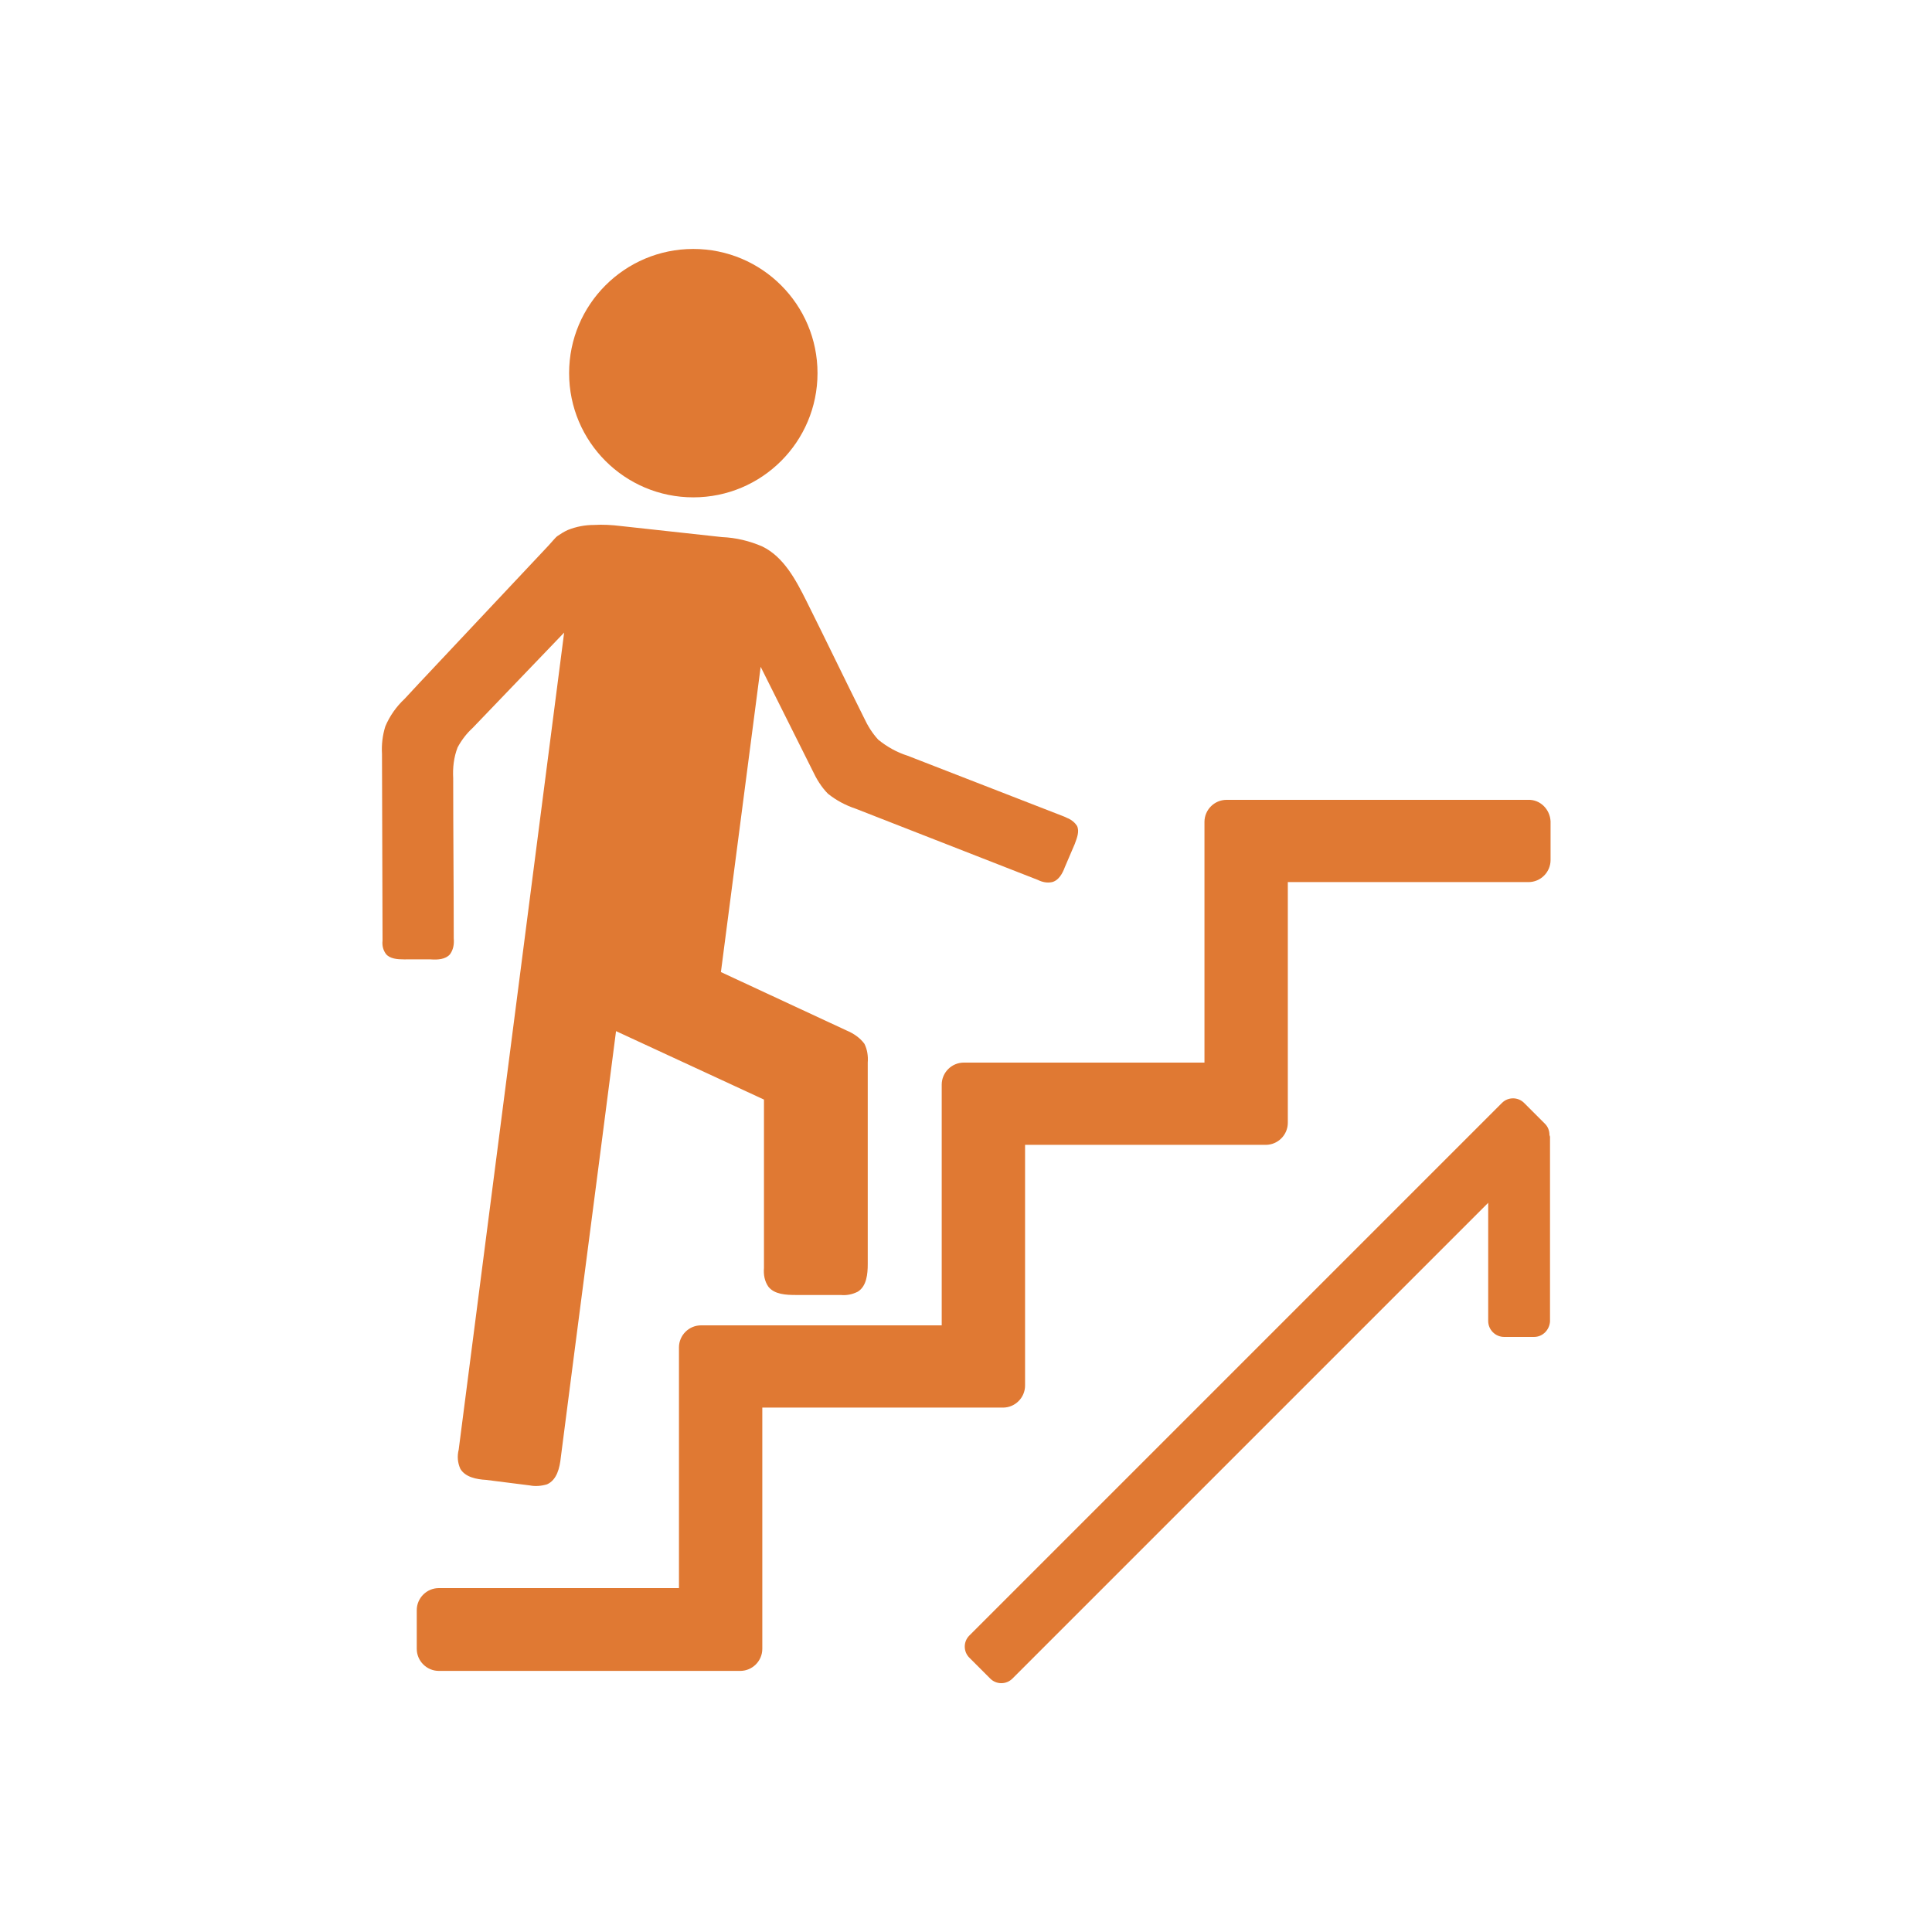
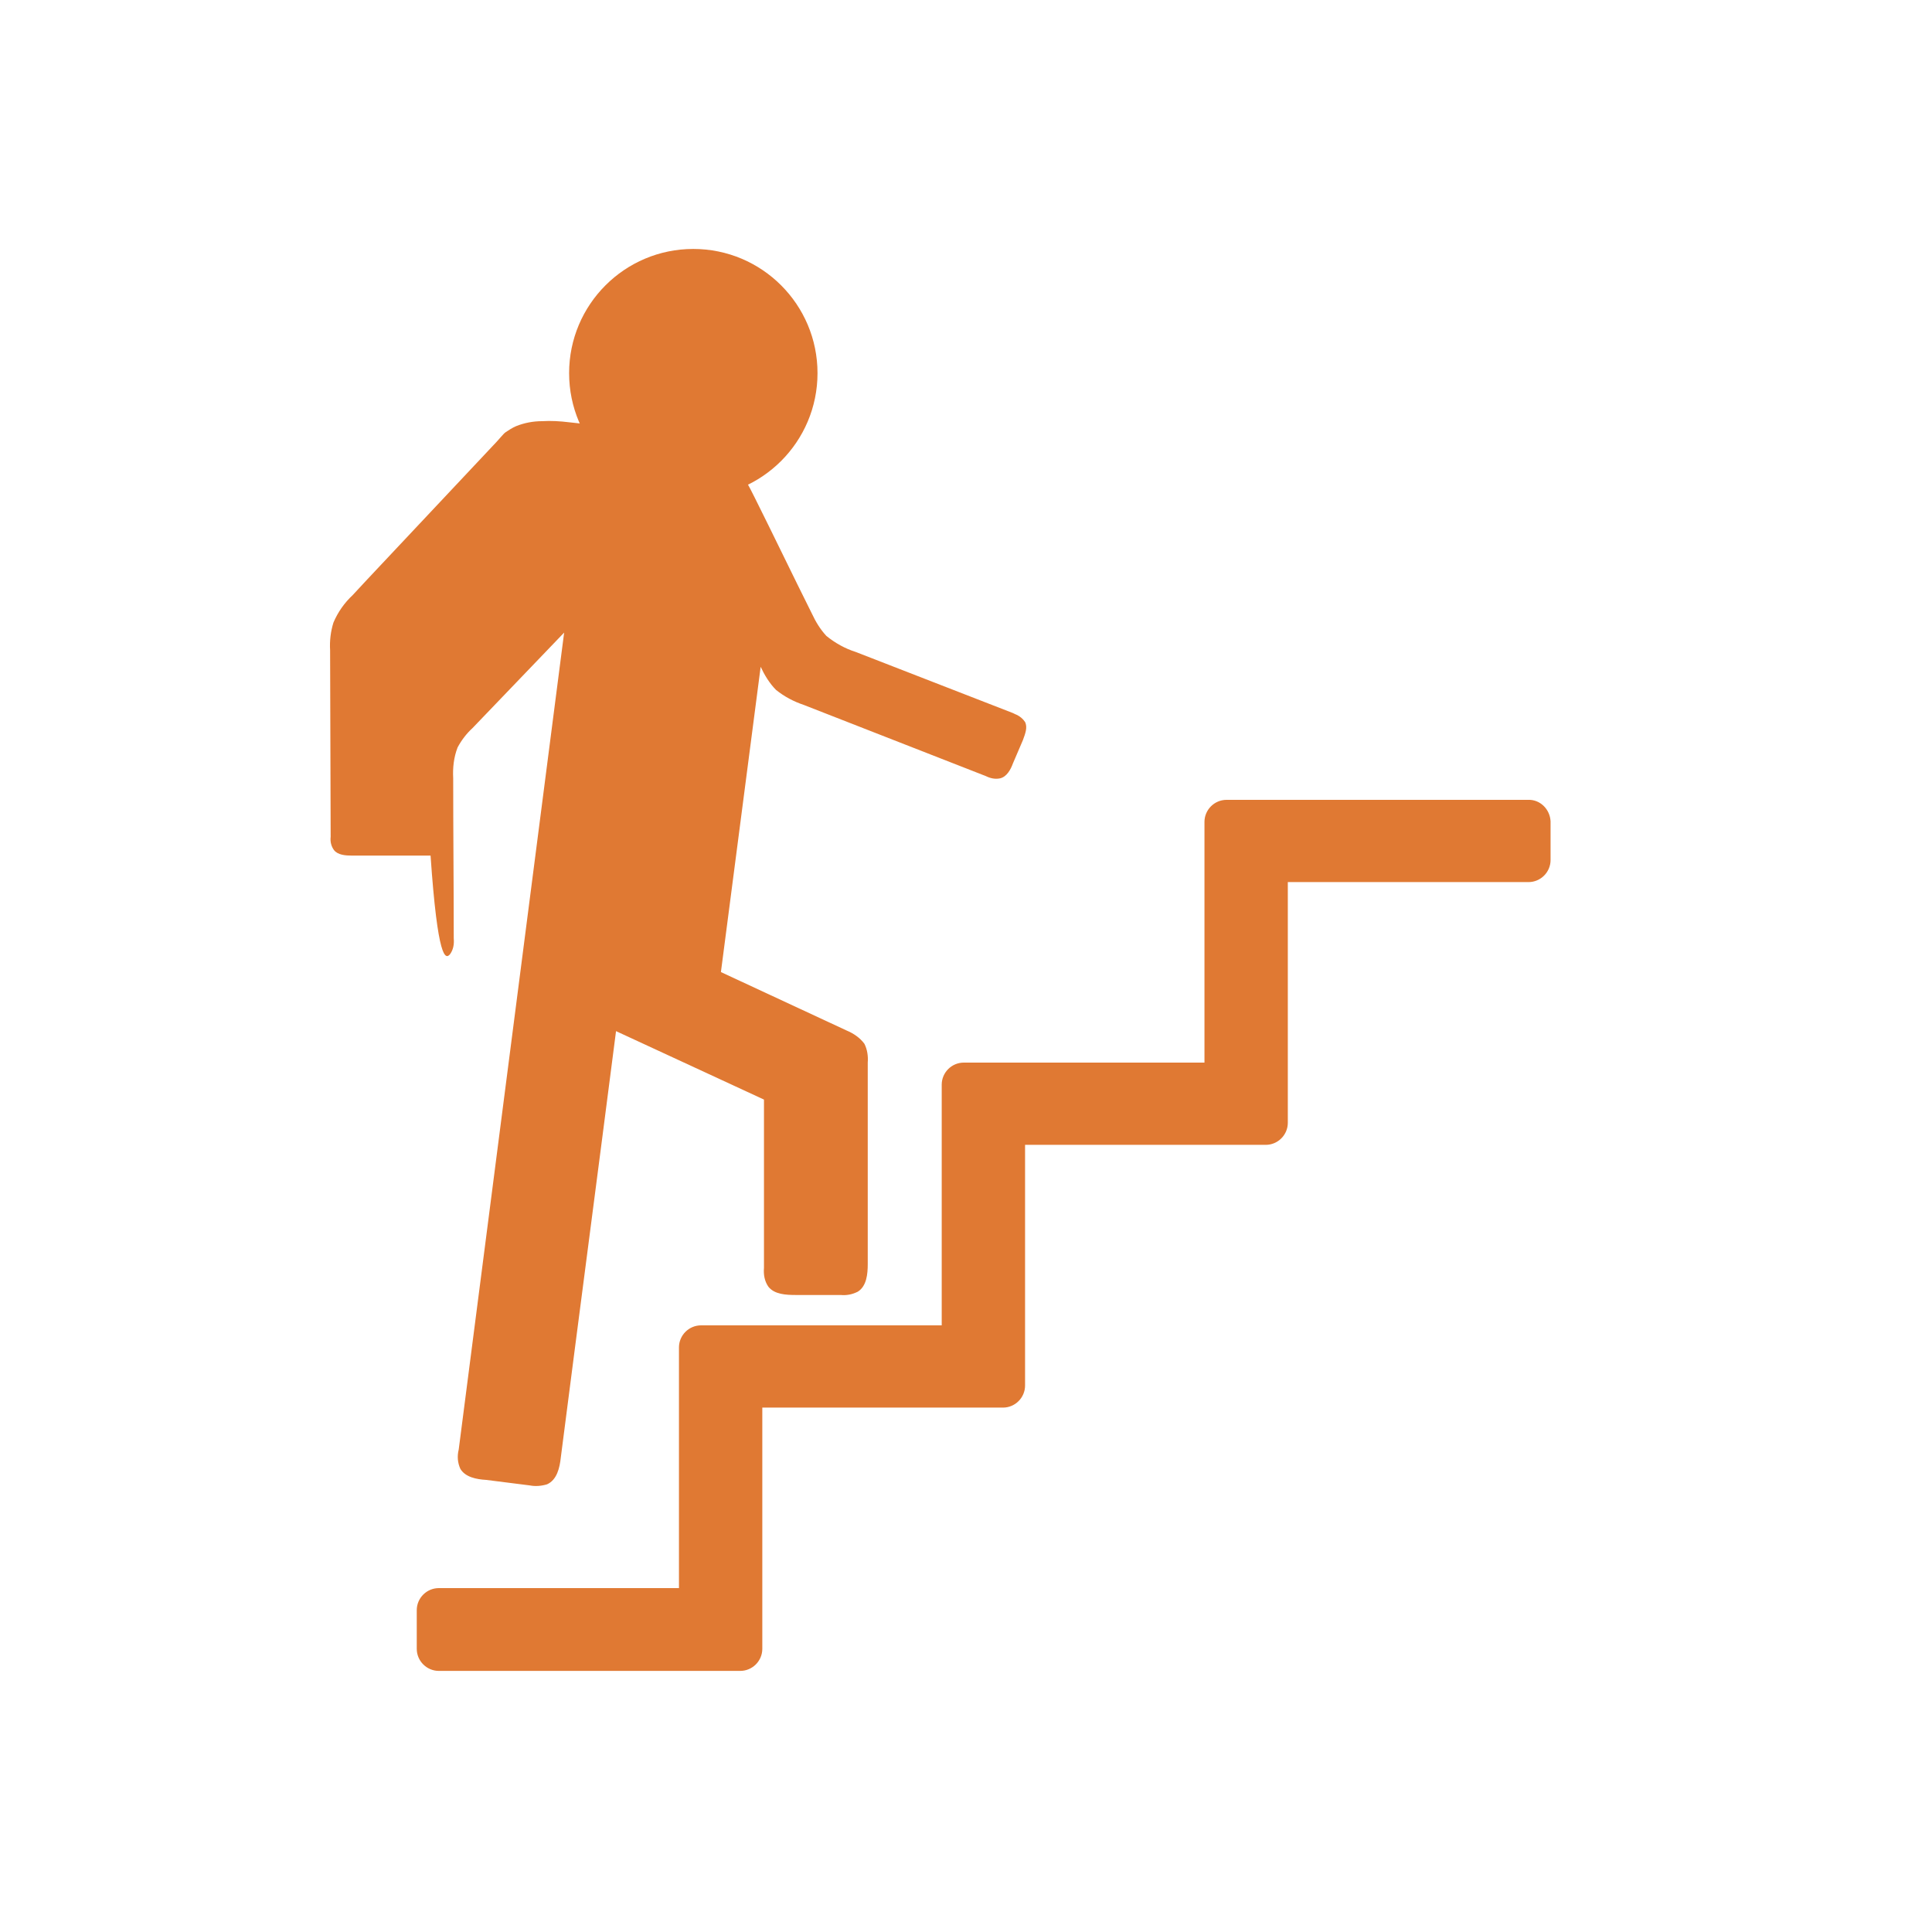
<svg xmlns="http://www.w3.org/2000/svg" version="1.1" x="0px" y="0px" viewBox="0 0 350 350" style="enable-background:new 0 0 350 350;" xml:space="preserve" width="350" height="350">
  <style type="text/css">
	.st0{fill:#E07933;}
</style>
  <circle class="st0" cx="125.6" cy="67.6" r="22.5" />
  <path class="st0" d="M276.8,144.9h-54.6c-2.2,0-4,1.8-4,4l0,0v43.6h-43.6c-2.2,0-4,1.8-4,4v43.6H127c-2.2,0-4,1.8-4,4v43.6H79.5  c-2.2,0-4,1.8-4,4v7c0,2.2,1.8,4,4,4h54.6c2.2,0,4-1.8,4-4V255h43.6c2.2,0,4-1.8,4-4v-43.6h43.6c2.2,0,4-1.8,4-4v-43.6h43.6  c2.2,0,4-1.8,4-4v-7C280.8,146.6,279,144.8,276.8,144.9C276.8,144.9,276.8,144.9,276.8,144.9z" />
-   <path class="st0" d="M280.7,205.6c0-0.8-0.3-1.5-0.8-2l-3.8-3.8c-1.1-1.1-2.9-1.1-4,0l-96.5,96.5c-1.1,1.1-1.1,2.9,0,4l3.8,3.8  c1.1,1.1,2.9,1.1,4,0l86.2-86.2v21.4c0,1.6,1.3,2.9,2.9,2.9l0,0h5.4c1.6,0,2.8-1.3,2.9-2.8c0,0,0,0,0,0v-33.4  C280.8,205.8,280.7,205.7,280.7,205.6z" />
-   <path class="st0" d="M81.5,172.9c0.6-0.8,0.8-1.8,0.7-2.9c0-9.7-0.1-19.3-0.1-29c-0.1-1.9,0.1-3.8,0.8-5.6c0.7-1.3,1.6-2.5,2.7-3.5  l16.6-17.3L83.1,262.6c-0.3,1.2-0.2,2.4,0.3,3.5c0.9,1.5,2.9,1.9,4.7,2l7.9,1c1,0.2,2.1,0.1,3.1-0.2c1.8-0.8,2.3-3,2.5-4.9  c3.3-25.7,6.7-51.5,10-77.2l26.8,12.4v30.5c-0.1,1.2,0.1,2.4,0.8,3.4c1.1,1.4,3.2,1.5,5,1.5h8.1c1.1,0.1,2.1-0.1,3.1-0.6  c1.6-1,1.8-3.2,1.8-5v-36.5c0.1-1.2-0.1-2.4-0.6-3.4c-0.8-1.1-2-1.9-3.2-2.4l-22.8-10.6l7.2-55.3l9.4,18.8c0.7,1.5,1.6,3,2.8,4.2  c1.5,1.2,3.2,2.1,5,2.7l33,12.9c0.8,0.4,1.7,0.6,2.6,0.4c1.2-0.3,1.9-1.6,2.3-2.7l1.8-4.2c0.4-1.1,0.9-2.3,0.4-3.3  c-0.4-0.6-0.9-1-1.5-1.3c-0.3-0.1-0.6-0.3-0.9-0.4l-28.3-11c-1.9-0.6-3.7-1.6-5.3-2.9c-1.1-1.2-1.9-2.5-2.6-4  c-3.5-7-6.9-14.1-10.4-21.1c-1.9-3.8-4.1-8-8-9.9c-2.3-1-4.8-1.6-7.3-1.7l-18.3-2c-1.6-0.2-3.3-0.3-4.9-0.2c-1.6,0-3.2,0.3-4.7,0.9  c-0.7,0.3-1.3,0.7-1.9,1.1c-0.3,0.2-0.5,0.5-0.8,0.8c-0.3,0.3-0.5,0.6-0.8,0.9c-1.6,1.7-3.1,3.3-4.7,5l-4.7,5l-4.7,5l-4.7,5l-4.7,5  l-2.6,2.8c-1.5,1.4-2.7,3.1-3.5,5c-0.5,1.6-0.7,3.3-0.6,5l0.1,33.8c-0.1,0.9,0.1,1.7,0.6,2.4c0.7,0.9,2.1,1,3.3,1H78  C79.3,173.9,80.7,173.8,81.5,172.9z" />
+   <path class="st0" d="M81.5,172.9c0.6-0.8,0.8-1.8,0.7-2.9c0-9.7-0.1-19.3-0.1-29c-0.1-1.9,0.1-3.8,0.8-5.6c0.7-1.3,1.6-2.5,2.7-3.5  l16.6-17.3L83.1,262.6c-0.3,1.2-0.2,2.4,0.3,3.5c0.9,1.5,2.9,1.9,4.7,2l7.9,1c1,0.2,2.1,0.1,3.1-0.2c1.8-0.8,2.3-3,2.5-4.9  c3.3-25.7,6.7-51.5,10-77.2l26.8,12.4v30.5c-0.1,1.2,0.1,2.4,0.8,3.4c1.1,1.4,3.2,1.5,5,1.5h8.1c1.1,0.1,2.1-0.1,3.1-0.6  c1.6-1,1.8-3.2,1.8-5v-36.5c0.1-1.2-0.1-2.4-0.6-3.4c-0.8-1.1-2-1.9-3.2-2.4l-22.8-10.6l7.2-55.3c0.7,1.5,1.6,3,2.8,4.2  c1.5,1.2,3.2,2.1,5,2.7l33,12.9c0.8,0.4,1.7,0.6,2.6,0.4c1.2-0.3,1.9-1.6,2.3-2.7l1.8-4.2c0.4-1.1,0.9-2.3,0.4-3.3  c-0.4-0.6-0.9-1-1.5-1.3c-0.3-0.1-0.6-0.3-0.9-0.4l-28.3-11c-1.9-0.6-3.7-1.6-5.3-2.9c-1.1-1.2-1.9-2.5-2.6-4  c-3.5-7-6.9-14.1-10.4-21.1c-1.9-3.8-4.1-8-8-9.9c-2.3-1-4.8-1.6-7.3-1.7l-18.3-2c-1.6-0.2-3.3-0.3-4.9-0.2c-1.6,0-3.2,0.3-4.7,0.9  c-0.7,0.3-1.3,0.7-1.9,1.1c-0.3,0.2-0.5,0.5-0.8,0.8c-0.3,0.3-0.5,0.6-0.8,0.9c-1.6,1.7-3.1,3.3-4.7,5l-4.7,5l-4.7,5l-4.7,5l-4.7,5  l-2.6,2.8c-1.5,1.4-2.7,3.1-3.5,5c-0.5,1.6-0.7,3.3-0.6,5l0.1,33.8c-0.1,0.9,0.1,1.7,0.6,2.4c0.7,0.9,2.1,1,3.3,1H78  C79.3,173.9,80.7,173.8,81.5,172.9z" />
</svg>